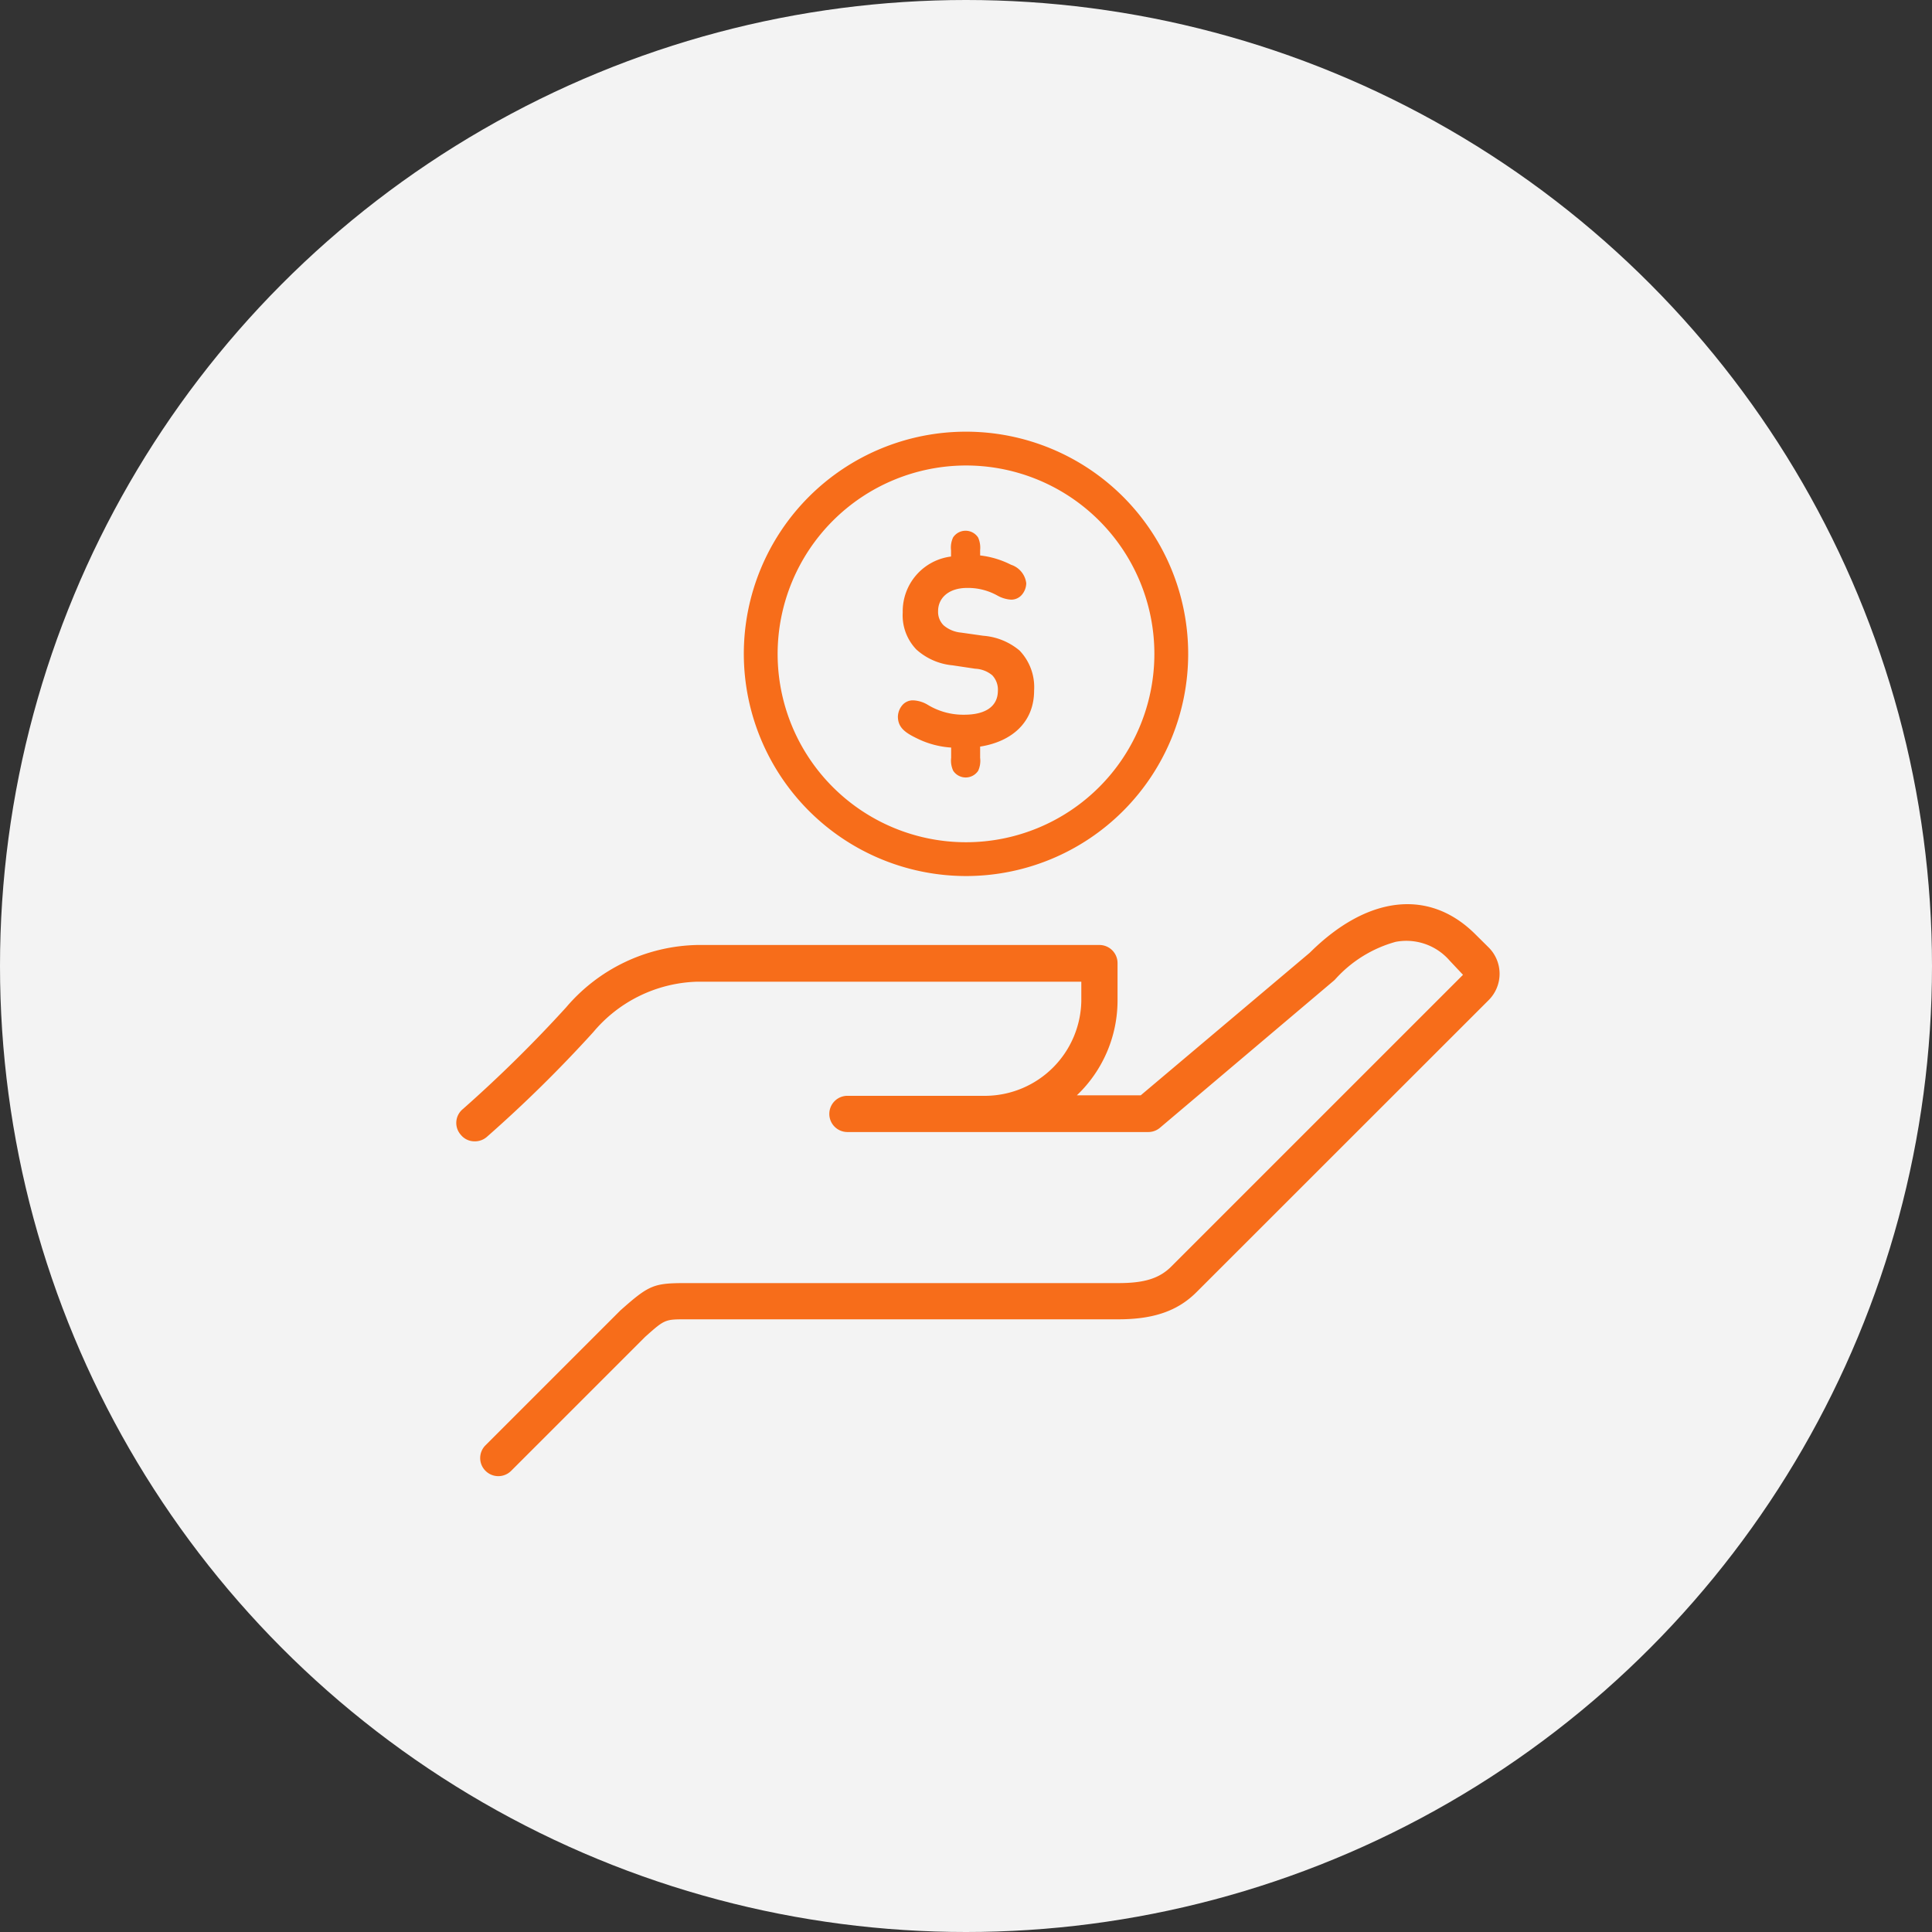
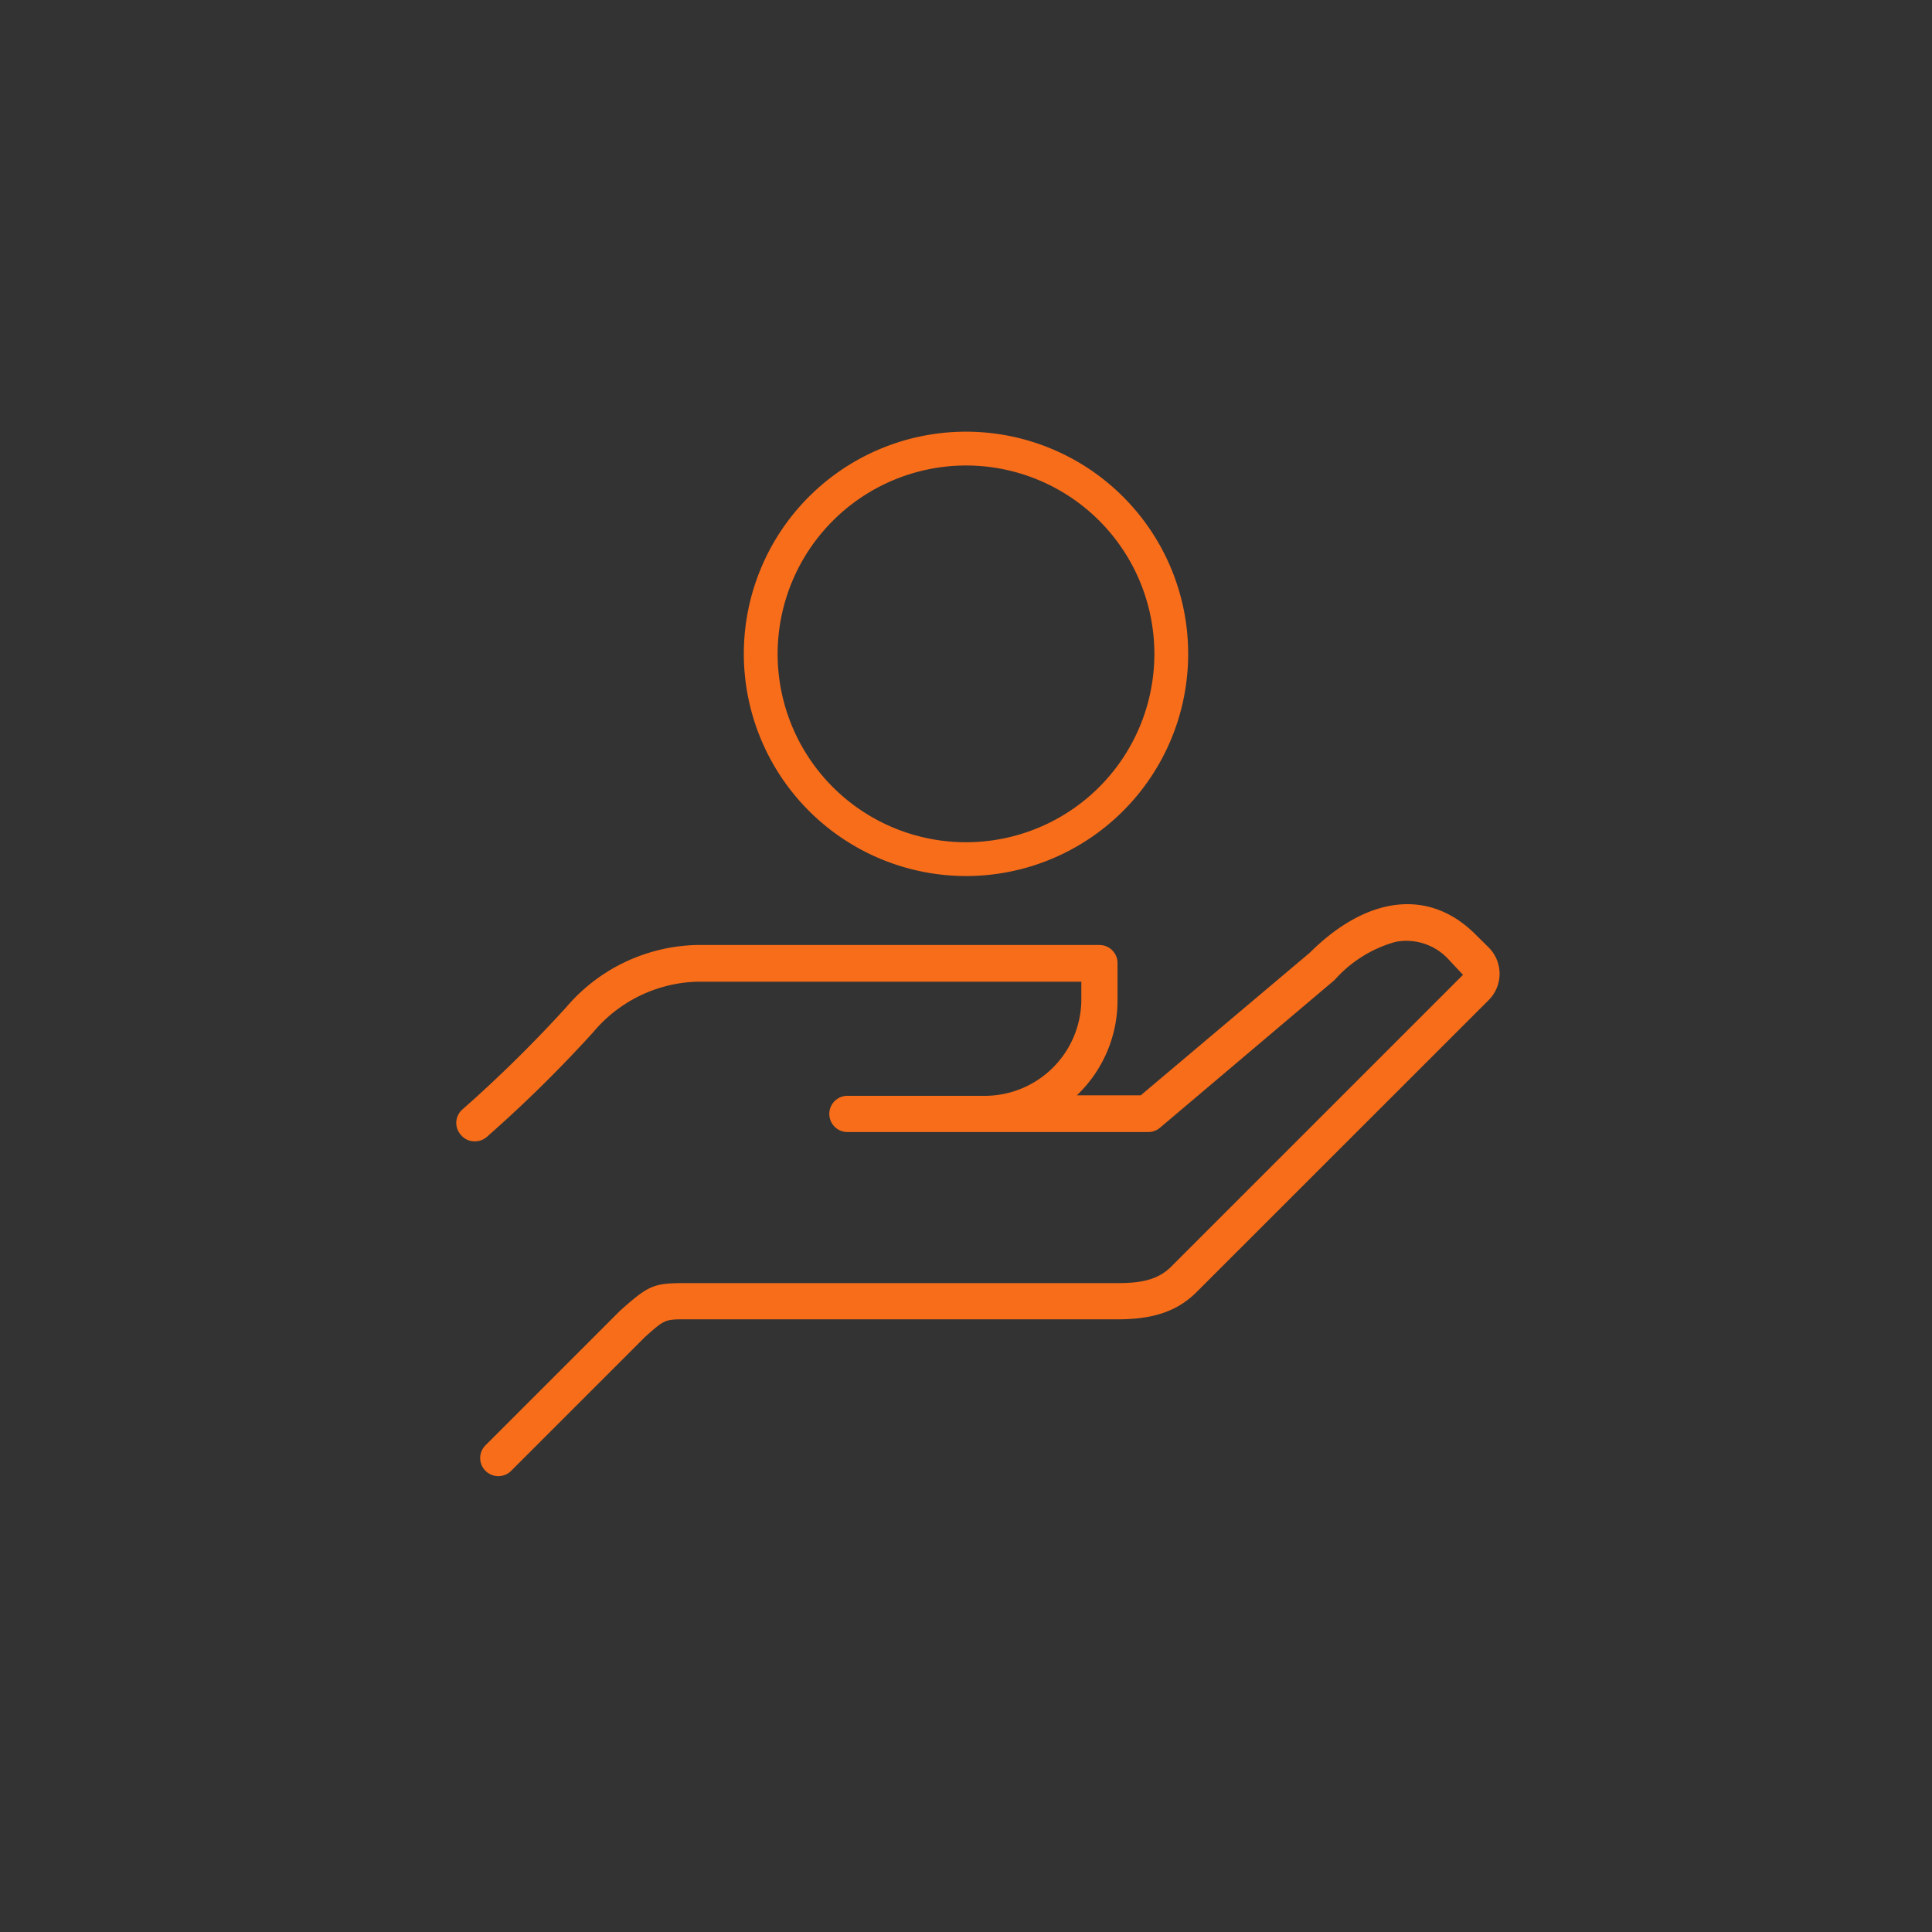
<svg xmlns="http://www.w3.org/2000/svg" id="Layer_1" data-name="Layer 1" viewBox="0 0 160 160">
  <rect x="0" y="0" width="160" height="160" fill="#333333" stroke="none" />
  <defs>
    <style>.cls-1{fill:#f3f3f3;}.cls-2{fill:#f76d1a;}</style>
  </defs>
  <title>Icons_Partners_Program</title>
-   <circle class="cls-1" cx="80" cy="80" r="80" />
  <path class="cls-2" d="M123.3,78.48l-1.1-1.09c-3.81-3.82-8.94-3.25-13.73,1.51l-14,11.81H89.18a10.85,10.85,0,0,0,3.37-7.86V79.76a1.5,1.5,0,0,0-1.5-1.5H57.73a14.64,14.64,0,0,0-10.85,5.17,110.31,110.31,0,0,1-8.55,8.42A1.48,1.48,0,0,0,38.18,94a1.45,1.45,0,0,0,1.13.52,1.5,1.5,0,0,0,1-.36,109.57,109.57,0,0,0,8.82-8.68,11.65,11.65,0,0,1,8.62-4.18H89.55v1.59a8,8,0,0,1-7.83,7.86H70.18a1.5,1.5,0,0,0,0,3H95.07a1.49,1.49,0,0,0,1-.36l14.42-12.2.09-.09a10.47,10.47,0,0,1,5-3.1,4.74,4.74,0,0,1,4.47,1.55l1.11,1.18L97,104.89c-1,1-2.27,1.37-4.36,1.37H56.83c-2.71,0-3.07.15-5.46,2.27L40.21,119.69a1.49,1.49,0,0,0,0,2.12,1.5,1.5,0,0,0,2.12,0l11.1-11.1c1.63-1.45,1.63-1.45,3.41-1.45H92.61c2.92,0,4.92-.69,6.48-2.25l24.21-24.2a3.08,3.08,0,0,0,0-4.33Z" />
  <path class="cls-2" d="M80,72.55a18.4,18.4,0,1,0-18.4-18.4A18.42,18.42,0,0,0,80,72.55Zm0-34a15.6,15.6,0,1,1-15.6,15.6A15.62,15.62,0,0,1,80,38.55Z" />
-   <path class="cls-2" d="M79.85,59.19a5.66,5.66,0,0,1-3-.81A2.56,2.56,0,0,0,75.64,58a1.15,1.15,0,0,0-.86.34,1.54,1.54,0,0,0-.42,1c0,.88.56,1.32,1.56,1.8a7.44,7.44,0,0,0,2.85.77v.85a2,2,0,0,0,.17,1.07,1.24,1.24,0,0,0,2.07,0,2,2,0,0,0,.16-1.07v-.93c2.61-.41,4.47-2,4.47-4.64a4.38,4.38,0,0,0-1.21-3.32,5.3,5.3,0,0,0-3-1.22l-1.83-.26a2.58,2.58,0,0,1-1.45-.6,1.56,1.56,0,0,1-.46-1.2c0-1,.8-1.9,2.41-1.9a5,5,0,0,1,2.48.62,2.64,2.64,0,0,0,1.14.35,1.15,1.15,0,0,0,.92-.42,1.52,1.52,0,0,0,.35-.94,1.84,1.84,0,0,0-1.26-1.53A7.53,7.53,0,0,0,81.17,46v-.44A2.05,2.05,0,0,0,81,44.51a1.24,1.24,0,0,0-2.07,0,2,2,0,0,0-.17,1.06v.52a4.57,4.57,0,0,0-4,4.63,4.08,4.08,0,0,0,1.13,3.07,5.19,5.19,0,0,0,3,1.31l1.87.28a2.37,2.37,0,0,1,1.41.54,1.73,1.73,0,0,1,.47,1.3C82.63,58.47,81.66,59.19,79.85,59.19Z" />
</svg>